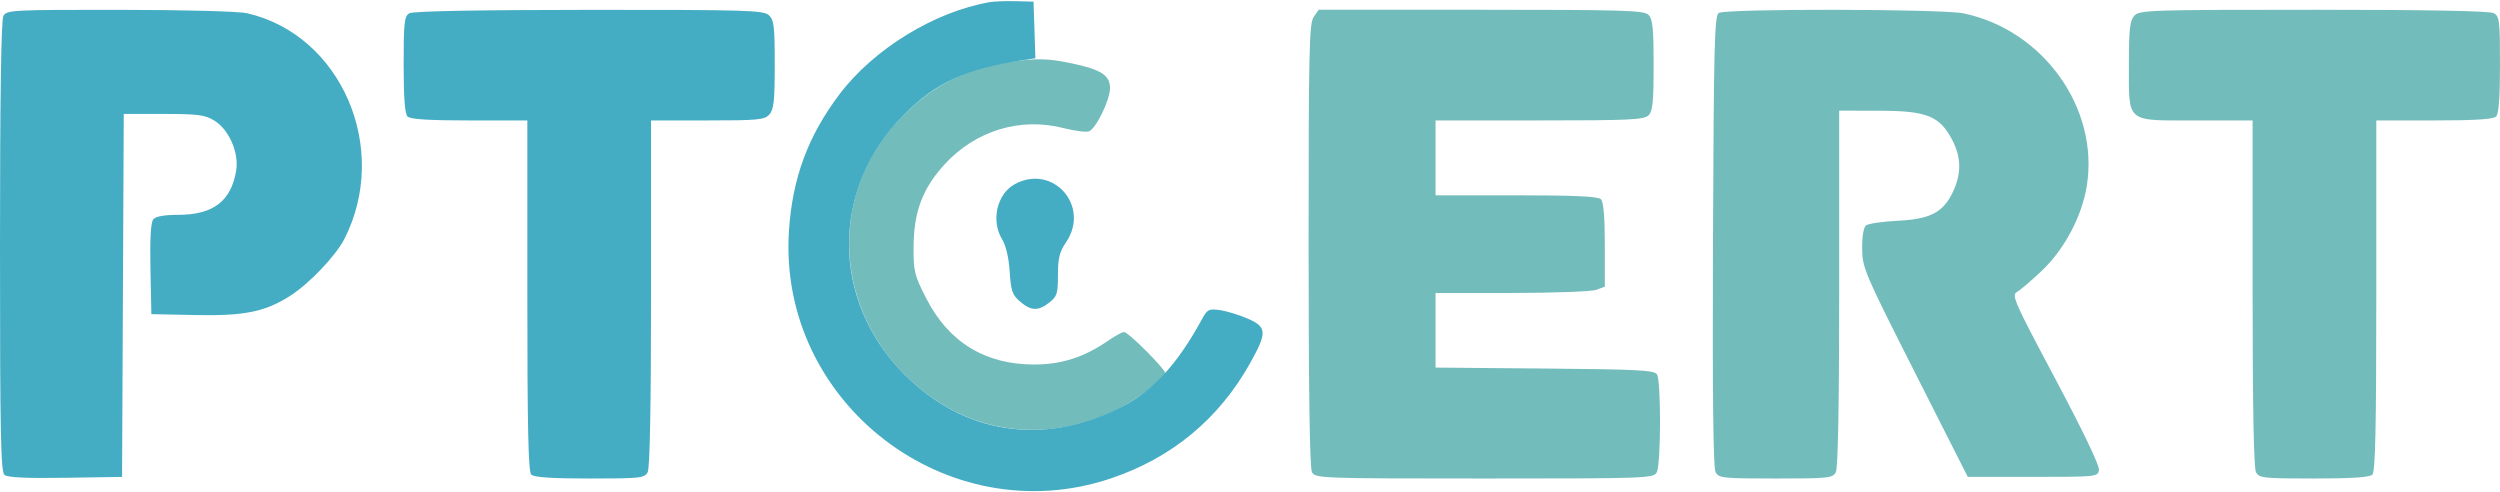
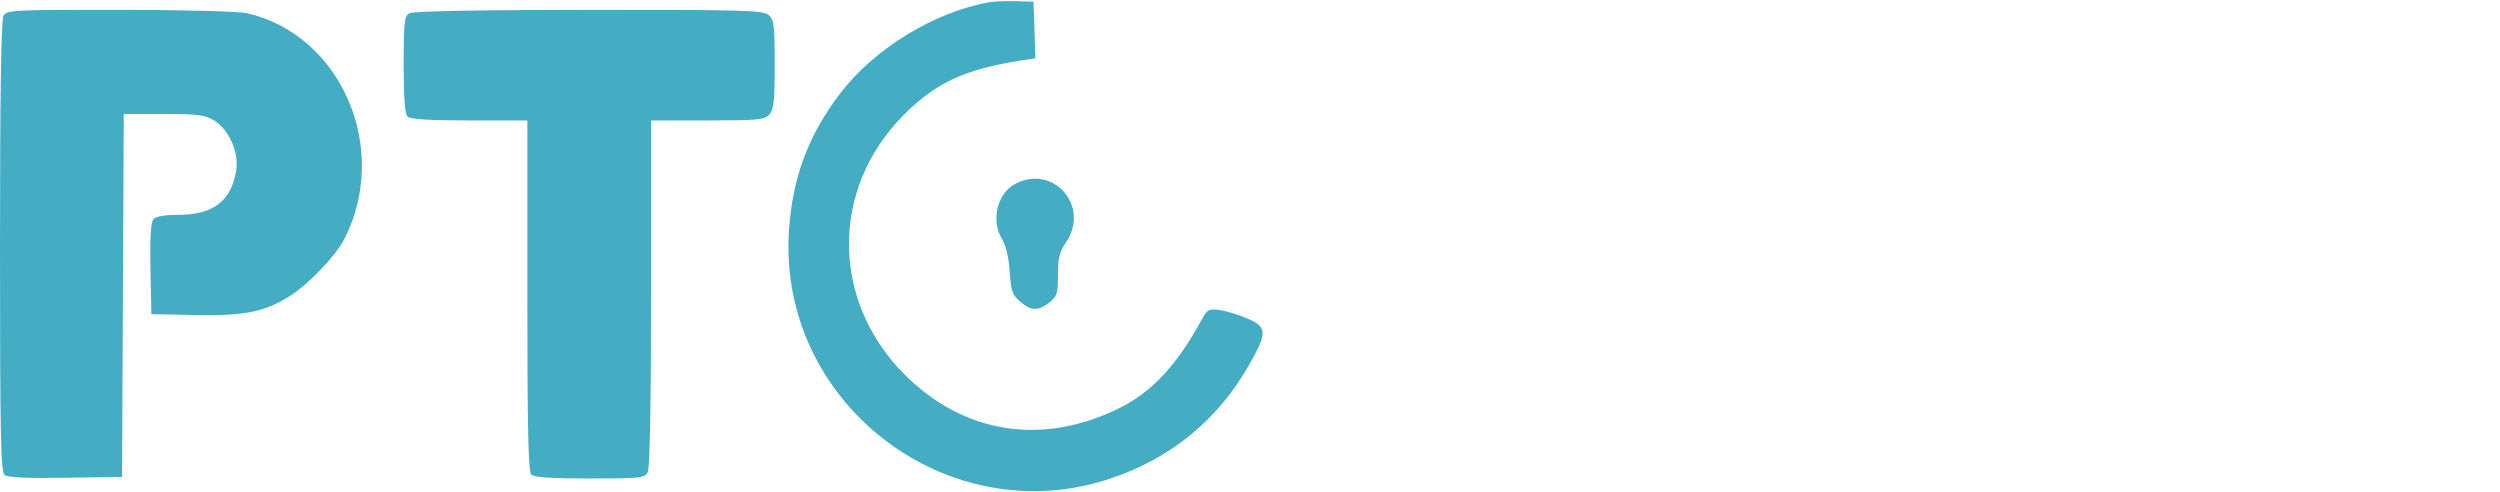
<svg xmlns="http://www.w3.org/2000/svg" width="768" height="151" viewBox="0 0 768 151" version="1.1">
-   <path d="M 403.557 5.223 C 402.185 7.181, 402 15.503, 402 75.288 C 402 120.142, 402.351 143.787, 403.035 145.066 C 404.038 146.940, 405.682 147, 456 147 C 506.318 147, 507.962 146.940, 508.965 145.066 C 510.260 142.646, 510.308 117.037, 509.022 115 C 508.217 113.725, 503.044 113.457, 474.537 113.212 L 441 112.923 441 101.462 L 441 90 464.435 90 C 477.324 90, 489.024 89.561, 490.435 89.025 L 493 88.050 493 75.225 C 493 66.583, 492.609 62.009, 491.800 61.200 C 490.931 60.331, 483.756 60, 465.800 60 L 441 60 441 48.500 L 441 37 472.929 37 C 500.621 37, 505.066 36.792, 506.429 35.429 C 507.706 34.151, 508 31.264, 508 20 C 508 8.736, 507.706 5.849, 506.429 4.571 C 505.042 3.185, 498.990 3, 454.985 3 L 405.113 3 403.557 5.223 M 528 3.979 C 526.695 4.804, 526.465 13.888, 526.230 73.991 C 526.046 121.036, 526.296 143.685, 527.015 145.028 C 528.003 146.875, 529.177 147, 545.500 147 C 561.709 147, 563.002 146.865, 563.965 145.066 C 564.642 143.800, 565 124.267, 565 88.566 L 565 34 577.250 34.016 C 591.887 34.036, 595.817 35.594, 599.675 42.907 C 602.470 48.205, 602.600 53.082, 600.095 58.599 C 597.107 65.177, 593.184 67.300, 583.081 67.807 C 578.362 68.043, 573.938 68.689, 573.250 69.241 C 572.484 69.856, 572.019 72.617, 572.050 76.372 C 572.098 82.268, 572.712 83.710, 588.300 114.500 L 604.500 146.500 624.500 146.500 C 644.259 146.500, 644.504 146.474, 644.809 144.331 C 644.995 143.023, 639.677 131.944, 631.423 116.446 C 618.768 92.684, 617.871 90.652, 619.614 89.685 C 620.651 89.110, 624.105 86.160, 627.289 83.130 C 634.232 76.523, 639.574 66.424, 641.071 57.075 C 644.885 33.257, 627.695 9.213, 603.201 4.105 C 596.580 2.724, 530.161 2.613, 528 3.979 M 655.655 4.829 C 654.294 6.332, 654 8.961, 654 19.606 C 654 38.030, 652.783 37, 674.557 37 L 692 37 692 90.066 C 692 124.733, 692.359 143.802, 693.035 145.066 C 693.995 146.860, 695.284 147, 710.835 147 C 722.541 147, 727.962 146.638, 728.800 145.800 C 729.704 144.896, 730 131.311, 730 90.800 L 730 37 747.800 37 C 760.311 37, 765.957 36.643, 766.800 35.800 C 767.625 34.975, 768 29.986, 768 19.835 C 768 6.261, 767.844 4.987, 766.066 4.035 C 764.802 3.359, 745.626 3, 710.721 3 C 660.247 3, 657.219 3.101, 655.655 4.829 M 309.870 19.071 C 296.776 20.995, 286.548 26.235, 277 35.912 C 255.122 58.086, 255.522 92.694, 277.914 115.086 C 295.493 132.665, 319.121 136.843, 341.961 126.411 C 347.973 123.666, 358 116.355, 358 114.718 C 358 113.375, 346.641 102, 345.300 102 C 344.738 102, 342.529 103.206, 340.390 104.681 C 333.077 109.720, 326.168 111.950, 317.788 111.976 C 302.700 112.023, 291.422 105.135, 284.550 91.678 C 280.872 84.474, 280.604 83.377, 280.656 75.721 C 280.730 65.013, 283.409 57.902, 290.149 50.527 C 299.650 40.132, 313.391 35.935, 326.735 39.354 C 330.162 40.232, 333.670 40.680, 334.530 40.350 C 336.706 39.515, 341 30.693, 341 27.056 C 341 23.152, 338.275 21.377, 329.391 19.495 C 321.850 17.897, 318.374 17.822, 309.870 19.071" stroke="none" fill="#73bcbc" fill-rule="evenodd" />
  <path d="M 304 0.665 C 287.079 3.613, 268.433 15.038, 257.953 28.879 C 248.219 41.735, 243.403 54.746, 242.361 71 C 238.982 123.751, 291.040 163.792, 341.168 146.997 C 359.964 140.700, 374.476 128.692, 384.068 111.500 C 389.321 102.085, 389.224 100.461, 383.250 97.862 C 380.637 96.725, 376.825 95.559, 374.777 95.270 C 371.377 94.790, 370.900 95.027, 369.277 98.002 C 361.455 112.344, 353.800 120.527, 343.500 125.554 C 319.994 137.026, 296.029 133.201, 277.914 115.086 C 255.243 92.415, 255.096 57.959, 277.572 35.367 C 287.562 25.327, 296.535 21.198, 314.288 18.476 L 318.076 17.895 317.788 9.198 L 317.500 0.500 312 0.365 C 308.975 0.291, 305.375 0.426, 304 0.665 M 1.035 4.934 C 0.350 6.214, 0 30.200, -0 75.812 C -0 133.247, 0.231 144.946, 1.382 145.902 C 2.333 146.691, 8.170 146.963, 20.132 146.774 L 37.500 146.500 37.758 90.750 L 38.017 35 50.258 35.004 C 60.782 35.007, 62.966 35.291, 65.818 37.030 C 70.328 39.780, 73.440 46.844, 72.562 52.338 C 71.056 61.758, 65.516 66, 54.721 66 C 50.418 66, 47.859 66.466, 47.093 67.387 C 46.315 68.325, 46.033 73.268, 46.221 82.637 L 46.500 96.500 59.891 96.780 C 75.035 97.097, 81.389 95.817, 89.132 90.890 C 94.954 87.186, 103.154 78.579, 105.798 73.397 C 119.934 45.688, 104.892 10.744, 75.958 4.076 C 73.376 3.481, 56.887 3.039, 36.785 3.024 C 3.474 3.001, 2.029 3.078, 1.035 4.934 M 125.750 4.080 C 124.208 4.978, 124 6.857, 124 19.850 C 124 29.989, 124.375 34.975, 125.200 35.800 C 126.043 36.643, 131.689 37, 144.200 37 L 162 37 162 90.800 C 162 131.311, 162.296 144.896, 163.200 145.800 C 164.038 146.638, 169.459 147, 181.165 147 C 196.716 147, 198.005 146.860, 198.965 145.066 C 199.641 143.802, 200 124.733, 200 90.066 L 200 37 217.345 37 C 232.879 37, 234.863 36.809, 236.345 35.171 C 237.713 33.659, 238 31, 238 19.826 C 238 8.002, 237.771 6.103, 236.171 4.655 C 234.517 3.158, 229.254 3.003, 180.921 3.030 C 146.501 3.050, 126.878 3.423, 125.750 4.080 M 311.763 56.565 C 306.238 59.563, 304.356 67.792, 307.875 73.563 C 309.036 75.466, 309.908 79.209, 310.178 83.448 C 310.555 89.370, 310.974 90.581, 313.362 92.635 C 316.744 95.544, 318.948 95.615, 322.365 92.927 C 324.720 91.075, 325 90.176, 325 84.472 C 325 79.312, 325.479 77.383, 327.500 74.405 C 335.031 63.308, 323.476 50.210, 311.763 56.565" stroke="none" fill="#44acc3" fill-rule="evenodd" />
</svg>